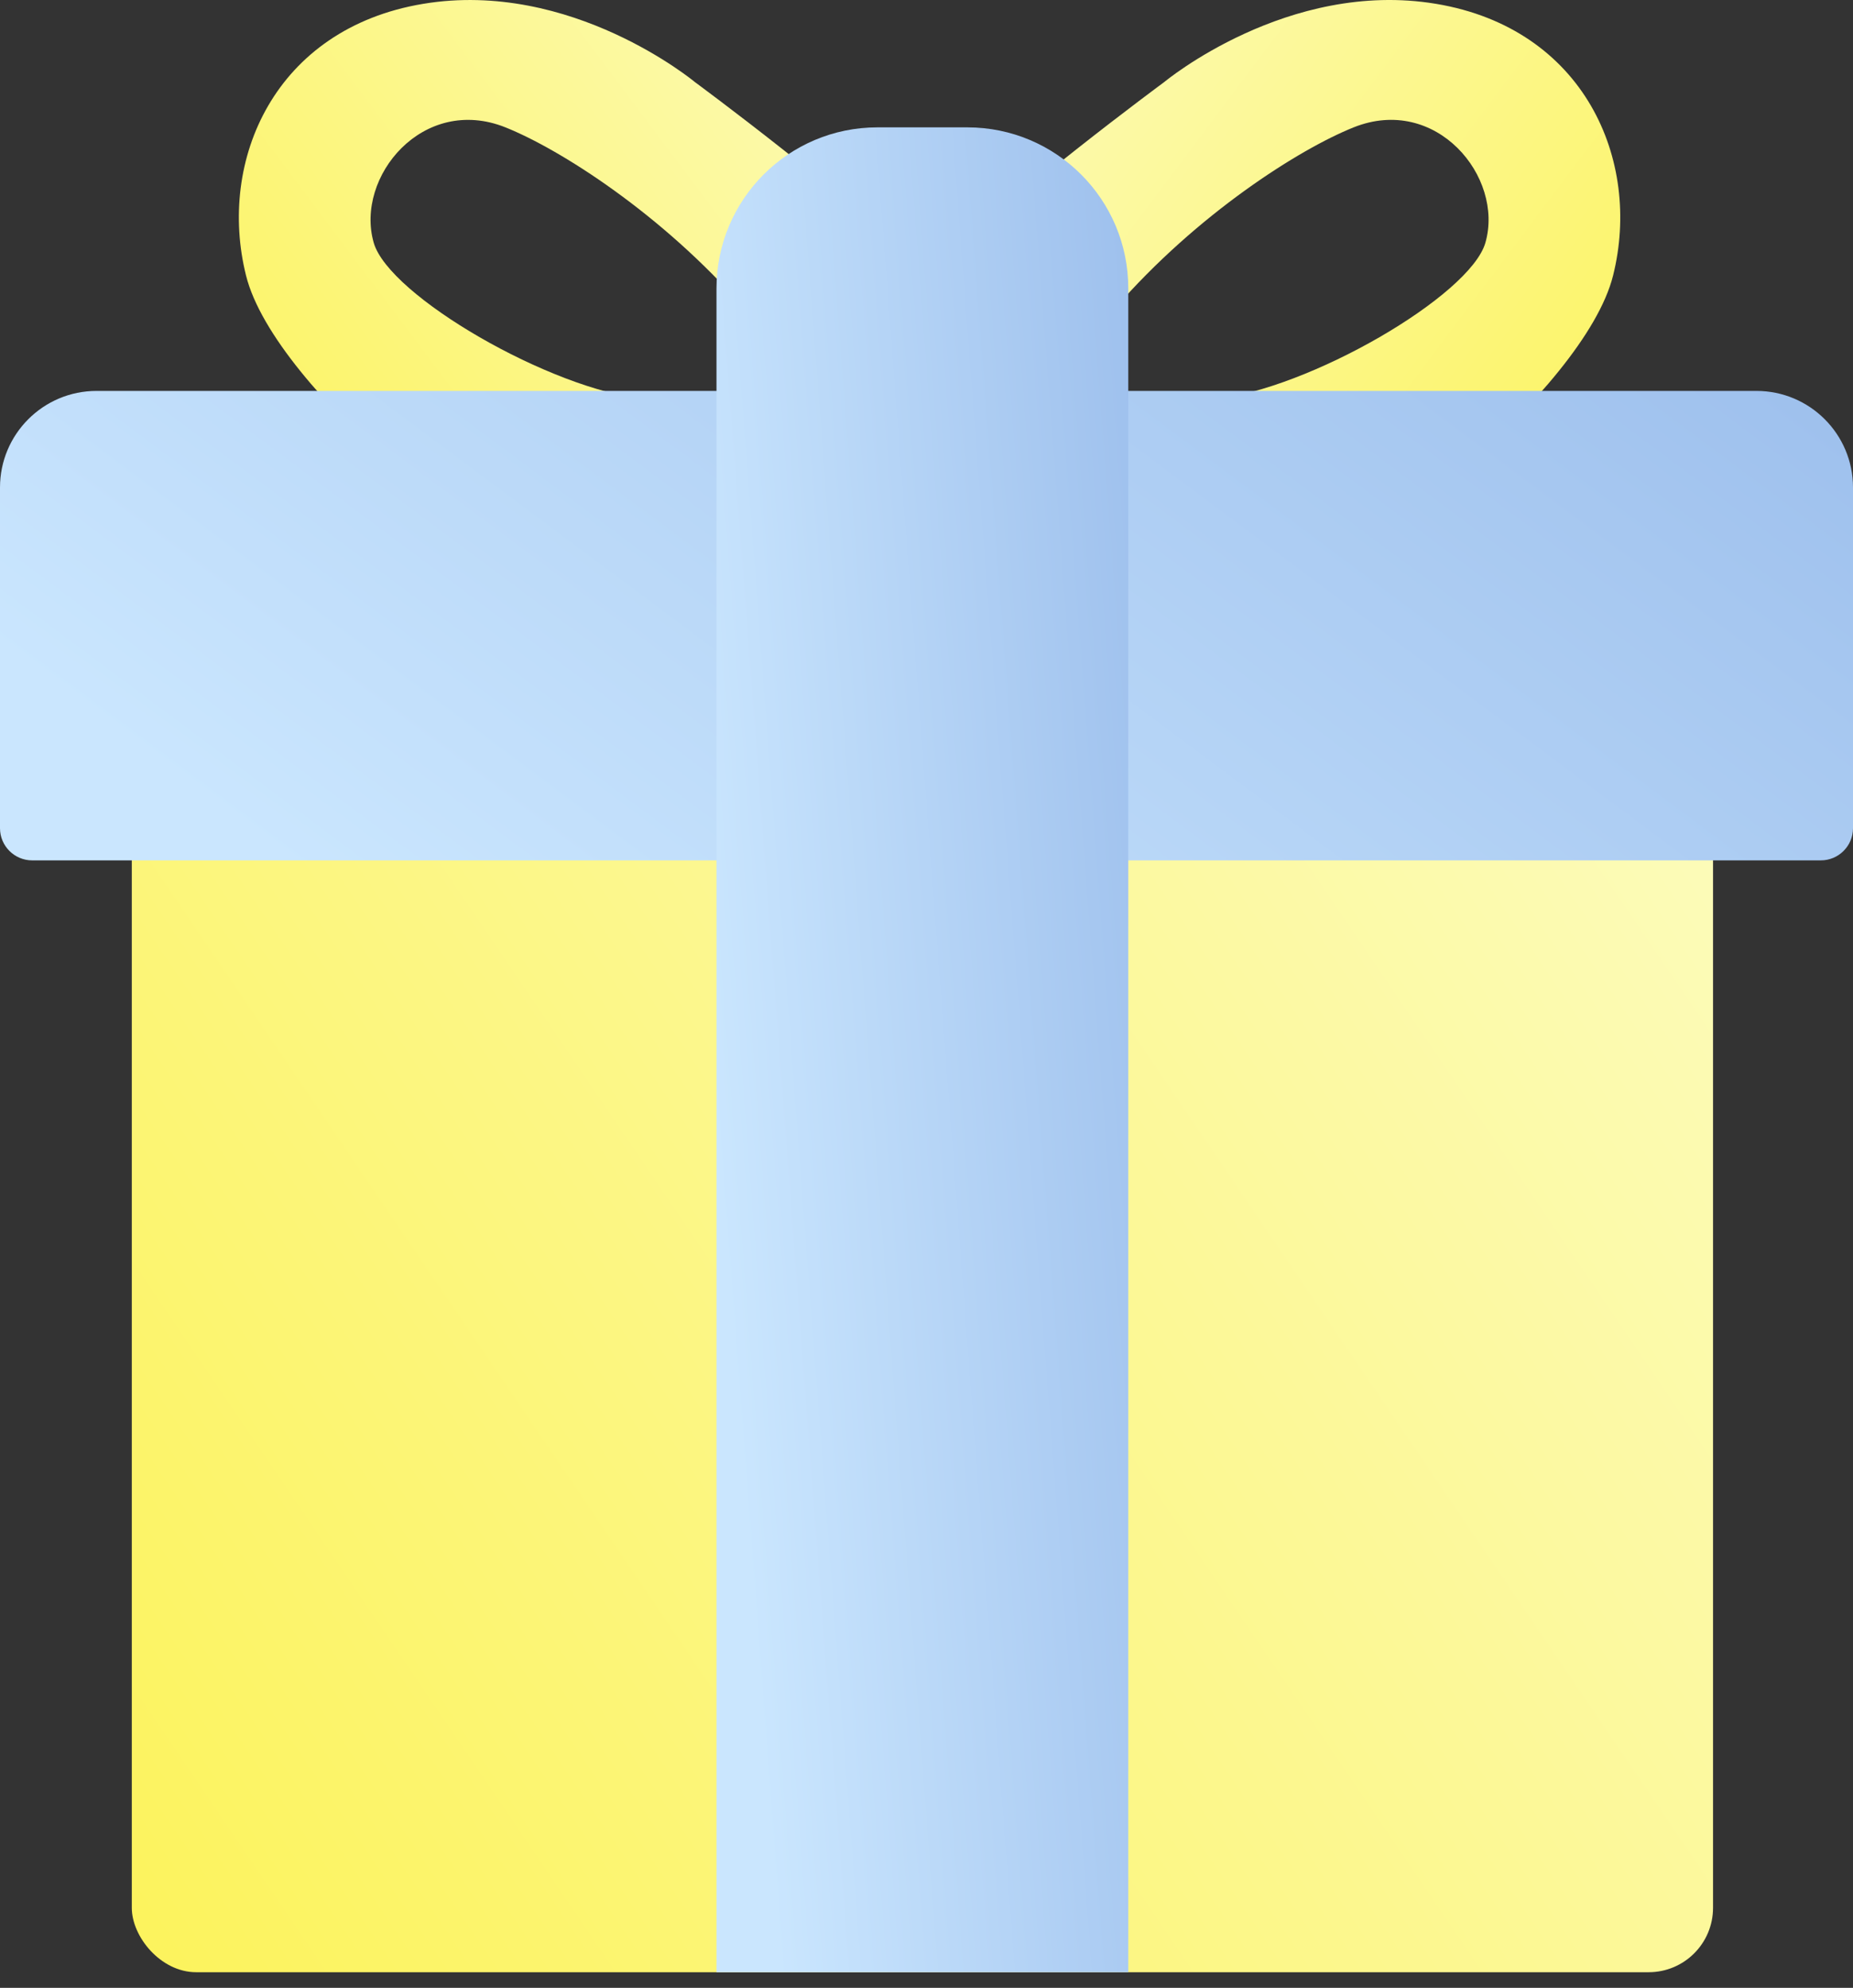
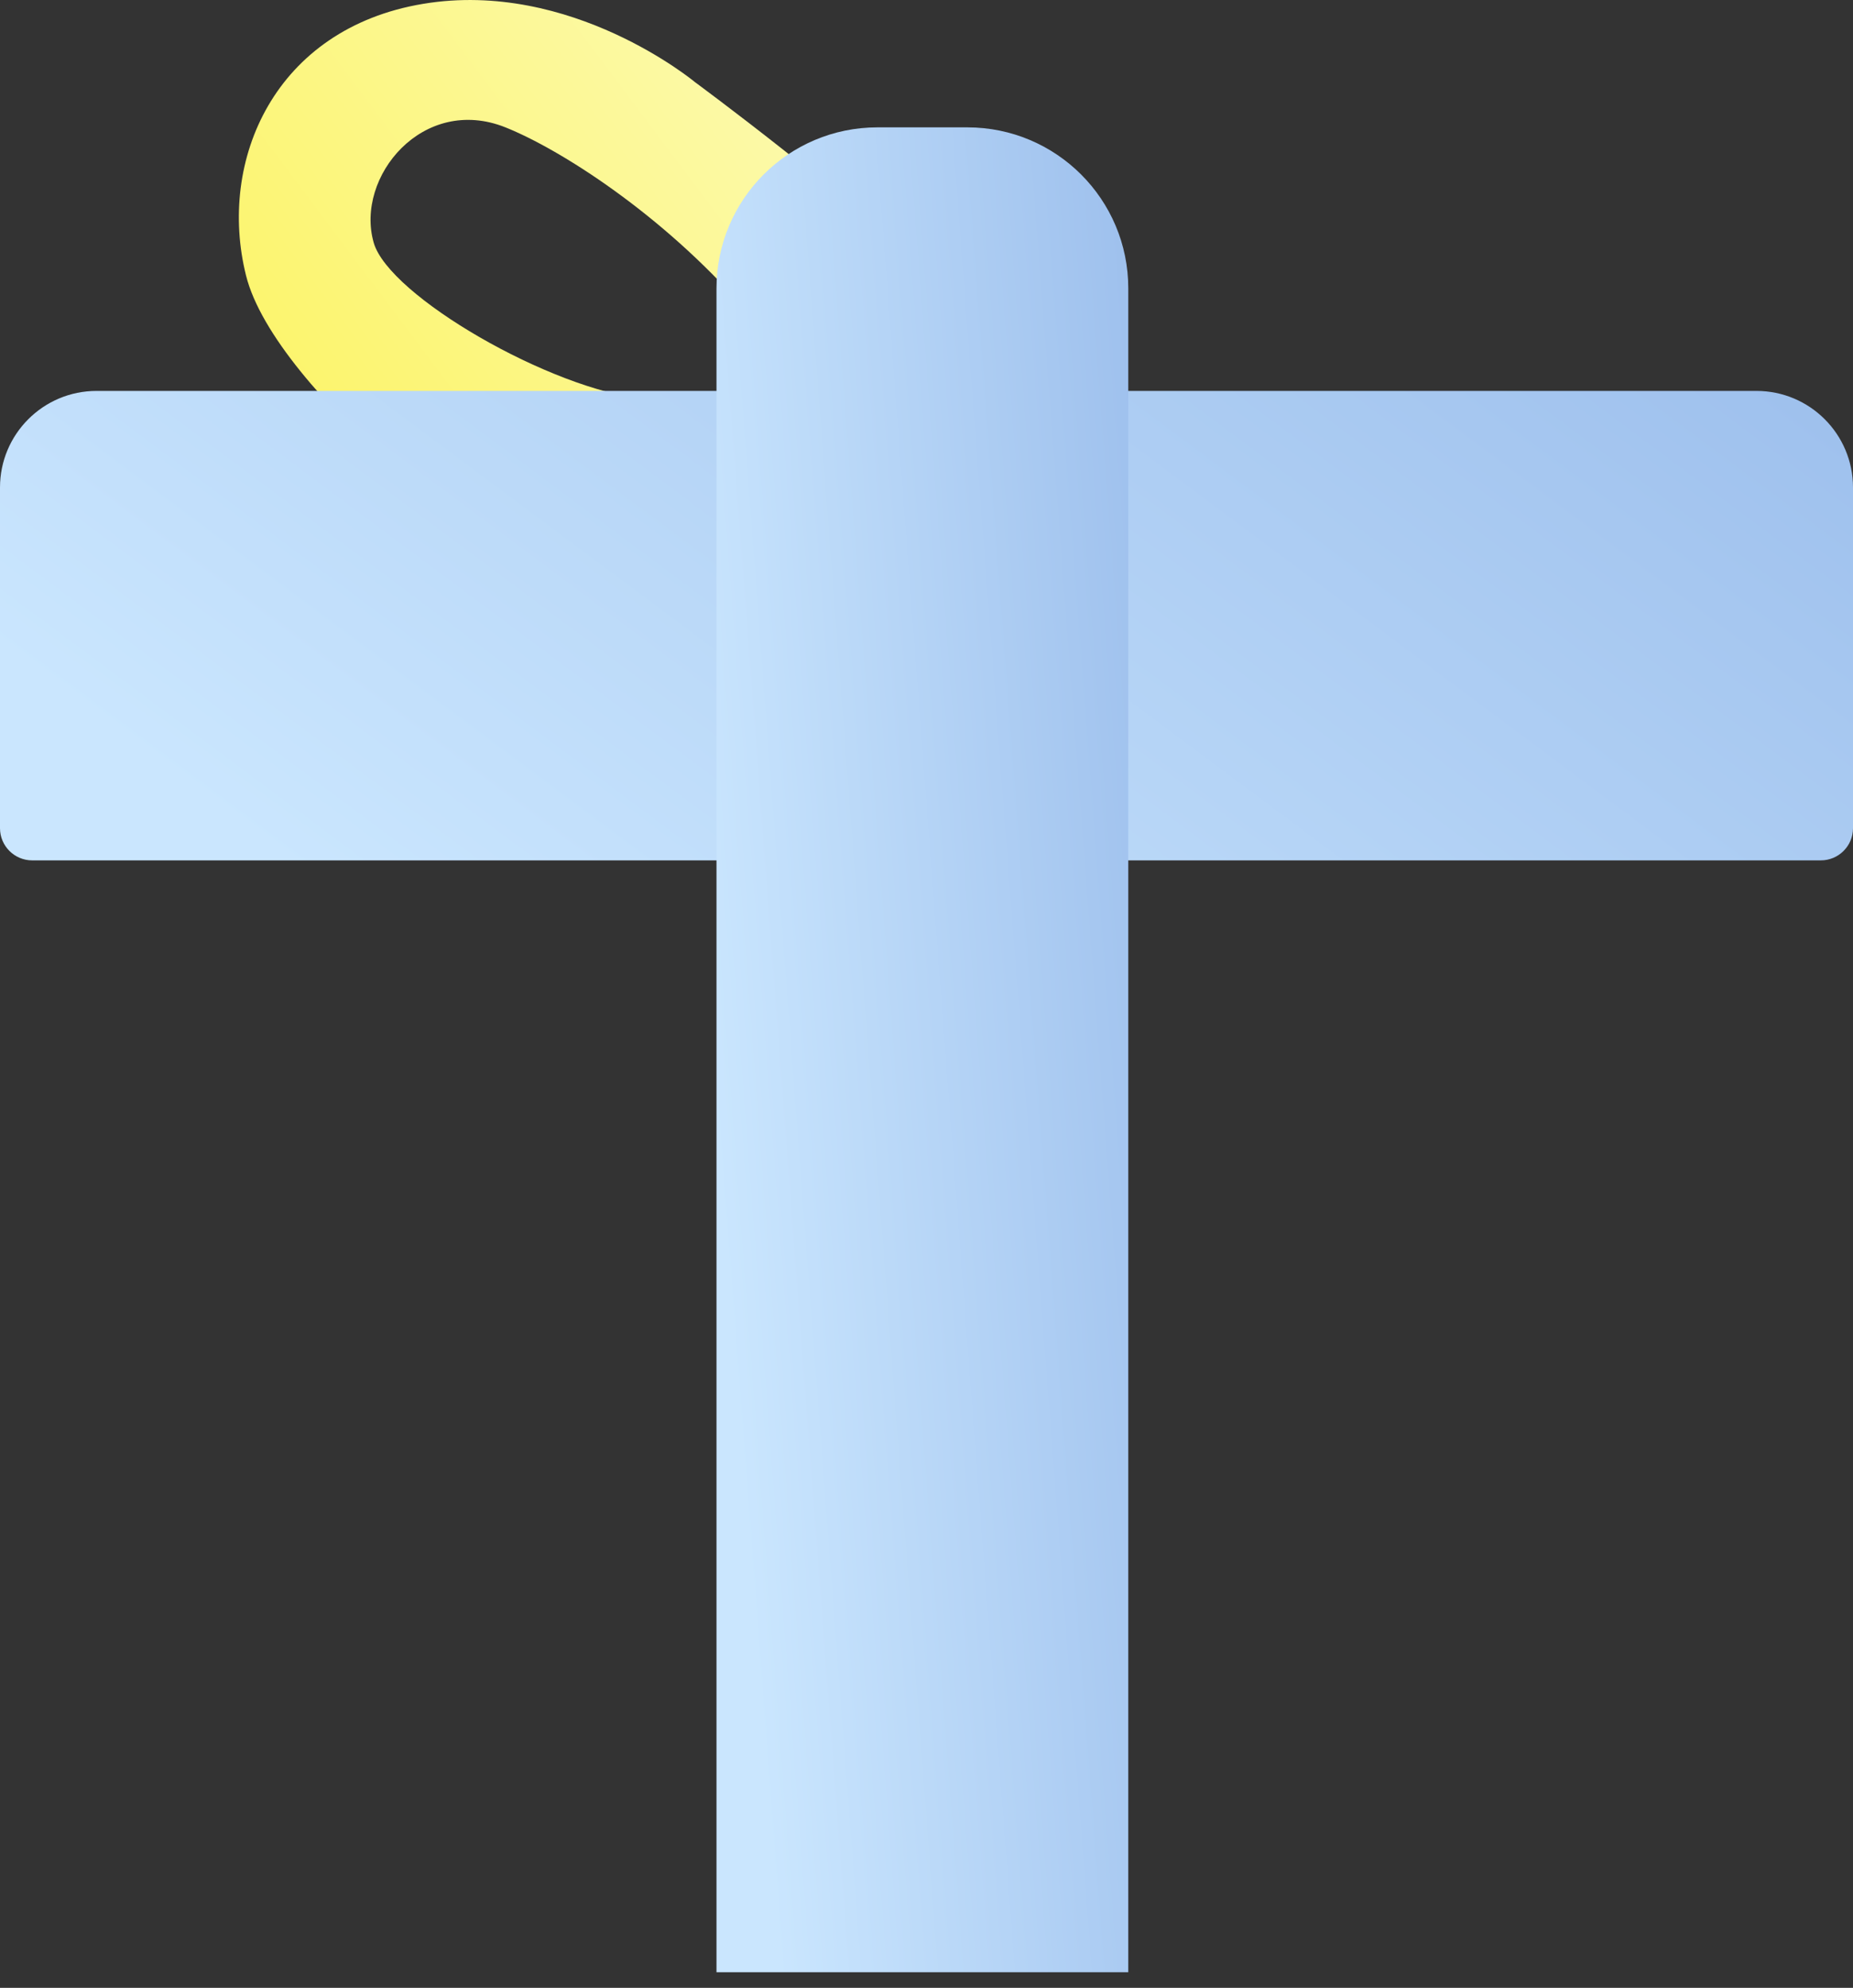
<svg xmlns="http://www.w3.org/2000/svg" width="110" height="118" viewBox="0 0 110 118" fill="none">
  <rect x="0" y="0" width="110" height="118" fill="#333333" stroke="none" />
-   <rect x="7.824" y="34.449" width="93.867" height="82.622" rx="3.822" fill="url(#paint0_linear_192_100)" />
  <path d="M41.251 4.872C41.251 4.872 50.54 11.714 55.184 16.359L57.139 18.314V31.27L44.184 18.314C39.295 12.694 33.224 8.848 30.006 7.561C25.117 5.605 21.067 10.494 22.184 14.405C23.085 17.559 32.695 23.132 38.318 23.694C41.665 24.029 39.702 24.507 44.184 25.159L52.006 34.203H34.162C30.251 34.203 16.317 23.203 14.606 16.359C12.895 9.514 16.317 1.694 25.117 0.228C33.918 -1.239 41.251 4.872 41.251 4.872Z" fill="url(#paint1_linear_192_100)" />
-   <path d="M69.112 4.871C69.112 4.871 59.824 11.714 55.18 16.358L53.224 18.314V31.269L66.18 18.314C71.068 12.694 77.139 8.847 80.357 7.56C85.246 5.605 89.297 10.494 88.179 14.405C87.278 17.558 77.668 23.131 72.046 23.694C68.698 24.028 70.661 24.506 66.18 25.158L58.357 34.203H76.201C80.112 34.203 94.046 23.203 95.757 16.358C97.468 9.514 94.046 1.694 85.246 0.227C76.445 -1.239 69.112 4.871 69.112 4.871Z" fill="url(#paint2_linear_192_100)" />
  <path d="M0 28.938C0 25.772 2.567 23.205 5.733 23.205L104.267 23.205C107.433 23.205 110 25.772 110 28.938V49.161C110 50.216 109.144 51.072 108.089 51.072L1.911 51.072C0.856 51.072 0 50.216 0 49.161L0 28.938Z" fill="url(#paint3_linear_192_100)" />
-   <path d="M42.533 17.115C42.533 11.838 46.811 7.56 52.089 7.56H57.422C62.7 7.56 66.978 11.838 66.978 17.115V117.071H42.533L42.533 17.115Z" fill="url(#paint4_linear_192_100)" />
+   <path d="M42.533 17.115C42.533 11.838 46.811 7.56 52.089 7.56H57.422C62.7 7.56 66.978 11.838 66.978 17.115V117.071H42.533L42.533 17.115" fill="url(#paint4_linear_192_100)" />
  <defs>
    <linearGradient id="paint0_linear_192_100" x1="101.691" y1="48.871" x2="7.824" y2="112.671" gradientUnits="userSpaceOnUse">
      <stop stop-color="#FCFBB9" />
      <stop offset="1" stop-color="#FCF35E" />
    </linearGradient>
    <linearGradient id="paint1_linear_192_100" x1="57.139" y1="5.971" x2="16.999" y2="36.134" gradientUnits="userSpaceOnUse">
      <stop stop-color="#FCFBB9" />
      <stop offset="1" stop-color="#FCF35E" />
    </linearGradient>
    <linearGradient id="paint2_linear_192_100" x1="53.224" y1="5.97" x2="93.364" y2="36.133" gradientUnits="userSpaceOnUse">
      <stop stop-color="#FCFBB9" />
      <stop offset="1" stop-color="#FCF35E" />
    </linearGradient>
    <linearGradient id="paint3_linear_192_100" x1="377.3" y1="37.138" x2="241.627" y2="219.008" gradientUnits="userSpaceOnUse">
      <stop stop-color="#4977CC" />
      <stop offset="1" stop-color="#CAE6FE" />
    </linearGradient>
    <linearGradient id="paint4_linear_192_100" x1="126.378" y1="62.315" x2="42.533" y2="68.671" gradientUnits="userSpaceOnUse">
      <stop stop-color="#4977CC" />
      <stop offset="1" stop-color="#CAE6FE" />
    </linearGradient>
  </defs>
</svg>